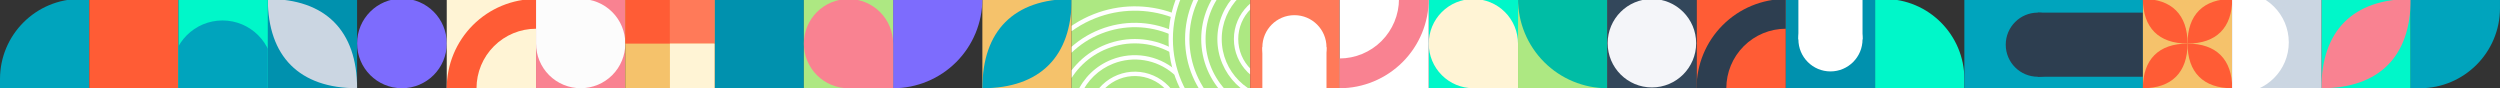
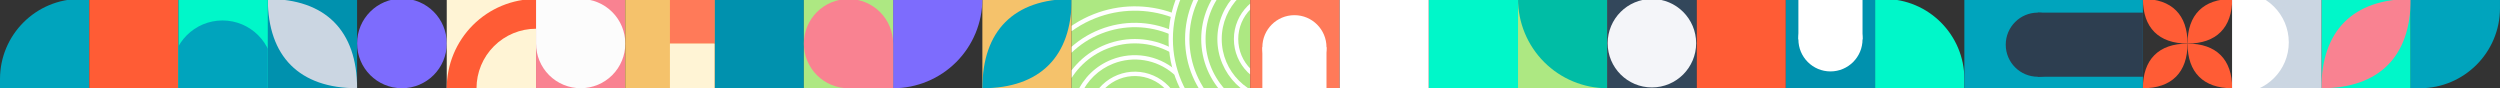
<svg xmlns="http://www.w3.org/2000/svg" xmlns:xlink="http://www.w3.org/1999/xlink" version="1.1" id="Capa_1" x="0px" y="0px" viewBox="0 0 1280.14 45.18" style="enable-background:new 0 0 1280.14 45.18;" xml:space="preserve">
  <rect x="0" y="0" width="1280.14" height="45.18" fill="#333333" stroke="none" />
  <style type="text/css">
	.st0{fill:#00A4BD;}
	.st1{fill:#00F7C9;}
	.st2{fill:#FF5C35;}
	.st3{fill:#7D6CFD;}
	.st4{fill:#F5C26B;}
	.st5{fill:#ADE882;}
	.st6{fill:#00BDA5;}
	.st7{fill:#2D3E50;}
	.st8{fill:#0091AE;}
	.st9{fill:#CBD6E2;}
	.st10{fill:#F98291;}
	.st11{fill:#FCFCFC;}
	.st12{fill:#FFF4D5;}
	.st13{fill:#FFFFFF;}
	.st14{clip-path:url(#SVGID_00000049920483257222739660000007311520265936562338_);fill:#ADE882;}
	.st15{clip-path:url(#SVGID_00000049920483257222739660000007311520265936562338_);}
	.st16{fill:#FF7A59;}
	.st17{fill:#33475B;}
	.st18{fill:#F4F5F9;}
	.st19{clip-path:url(#SVGID_00000106859923474998245410000013129465276639106747_);fill:#FFFFFF;}
	.st20{clip-path:url(#SVGID_00000145764368025646022110000013108096862301543610_);fill:#00A4BD;}
</style>
  <g>
    <g>
      <path class="st0" d="M45.71,45.18H0l0-4.71c0-22.64,18.36-41,41-41h4.71V45.18z" />
      <path class="st1" d="M1005.86,45.18h-45.71V-0.53h4.71c22.64,0,41,18.36,41,41V45.18z" />
      <rect x="45.71" y="-0.53" class="st2" width="45.71" height="45.71" />
      <circle class="st3" cx="205.81" cy="22.22" r="22.96" />
      <g>
        <rect x="503.03" y="-0.53" class="st4" width="45.71" height="45.71" />
        <path class="st0" d="M548.75-0.53c0,29.47-16.24,45.71-45.71,45.71C503.03,15.71,519.27-0.53,548.75-0.53z" />
      </g>
      <g>
        <rect x="777.31" y="-0.53" class="st5" width="45.71" height="45.71" />
-         <path class="st6" d="M823.02,45.18c-12.12,0-23.75-4.82-32.32-13.39c-8.57-8.57-13.39-20.2-13.39-32.32h45.71V45.18z" />
+         <path class="st6" d="M823.02,45.18c-12.12,0-23.75-4.82-32.32-13.39c-8.57-8.57-13.39-20.2-13.39-32.32h45.71z" />
      </g>
      <g>
        <polygon class="st0" points="1051.58,45.18 1097.29,45.18 1097.29,-0.53 1051.58,-0.53 1005.86,-0.53 1005.86,45.18    " />
        <g>
          <circle class="st7" cx="1043.47" cy="22.88" r="16.42" />
          <rect x="1043.47" y="6.46" class="st7" width="53.82" height="32.84" />
        </g>
      </g>
      <g>
        <rect x="137.14" y="-0.53" transform="matrix(-1 -4.488599e-11 4.488599e-11 -1 319.983 44.649)" class="st8" width="45.71" height="45.71" />
        <path class="st9" d="M182.85,45.18c-29.47,0-45.71-16.24-45.71-45.71C166.61-0.53,182.85,15.71,182.85,45.18z" />
      </g>
      <g>
        <rect x="1188.71" y="-0.53" class="st1" width="45.71" height="45.71" />
        <path class="st10" d="M1234.42-0.53c0,29.47-16.24,45.71-45.71,45.71C1188.71,15.71,1204.95-0.53,1234.42-0.53z" />
      </g>
      <g>
        <rect x="274.48" y="-0.53" class="st10" width="45.71" height="45.71" />
        <path class="st11" d="M274.48-0.53h22.86c6.06,0,11.88,2.41,16.16,6.69c4.29,4.29,6.69,10.1,6.69,16.16l0,0     c0,6.06-2.41,11.88-6.69,16.16s-10.1,6.69-16.16,6.69l0,0c-6.06,0-11.88-2.41-16.16-6.69c-4.29-4.29-6.69-10.1-6.69-16.16V-0.53z     " />
      </g>
      <path class="st3" d="M457.32,45.18c12.12,0,23.75-4.82,32.32-13.39c8.57-8.57,13.39-20.2,13.39-32.32h-45.71V45.18z" />
      <g>
        <rect x="228.76" y="-0.53" class="st12" width="45.71" height="45.71" />
        <g>
          <path class="st2" d="M244,45.18h-15.24c0-12.12,4.82-23.75,13.39-32.32c8.57-8.57,20.2-13.39,32.32-13.39v15.24      c-8.08,0.01-15.83,3.22-21.54,8.94C247.22,29.35,244.01,37.1,244,45.18L244,45.18z" />
        </g>
      </g>
      <g>
-         <rect x="1097.29" y="-0.53" class="st4" width="45.71" height="45.71" />
        <g>
          <path class="st2" d="M1143-0.55c0,14.74-8.12,22.86-22.86,22.86C1120.14,7.57,1128.26-0.55,1143-0.55z" />
          <path class="st2" d="M1097.29-0.55c14.74,0,22.86,8.12,22.86,22.86C1105.41,22.31,1097.29,14.19,1097.29-0.55z" />
        </g>
        <g>
          <path class="st2" d="M1120.14,22.32c14.74,0,22.86,8.12,22.86,22.86C1128.26,45.18,1120.14,37.06,1120.14,22.32z" />
          <path class="st2" d="M1120.14,22.32c0,14.74-8.12,22.86-22.86,22.86C1097.29,30.44,1105.41,22.32,1120.14,22.32z" />
        </g>
      </g>
      <g>
        <rect x="731.59" y="-0.53" class="st1" width="45.71" height="45.71" />
-         <path class="st12" d="M754.45,45.18c-6.06,0-11.88-2.41-16.16-6.69c-4.29-4.29-6.69-10.1-6.69-16.16l0,0     c0-6.06,2.41-11.88,6.69-16.16c4.29-4.29,10.1-6.69,16.16-6.69l0,0c6.06,0,11.88,2.41,16.16,6.69c4.29,4.29,6.69,10.1,6.69,16.16     v22.86H754.45z" />
      </g>
      <g>
        <rect x="868.73" y="-0.53" class="st2" width="45.71" height="45.71" />
        <g>
-           <path class="st7" d="M883.97,45.18h-15.24c0-12.12,4.82-23.75,13.39-32.32c8.57-8.57,20.2-13.39,32.32-13.39v15.24      c-8.08,0.01-15.83,3.22-21.54,8.94C887.19,29.35,883.98,37.1,883.97,45.18L883.97,45.18z" />
-         </g>
+           </g>
      </g>
      <g>
        <rect x="685.88" y="-0.53" class="st13" width="45.71" height="45.71" />
        <g>
-           <path class="st10" d="M716.36-0.53h15.24c0,12.12-4.82,23.75-13.39,32.32c-8.57,8.57-20.2,13.39-32.32,13.39V29.94      c8.08-0.01,15.83-3.22,21.54-8.94C713.13,15.29,716.35,7.55,716.36-0.53L716.36-0.53z" />
-         </g>
+           </g>
      </g>
      <g>
        <g>
          <defs>
            <polygon id="SVGID_1_" points="594.46,-0.53 548.75,-0.53 548.75,45.18 594.46,45.18 640.17,45.18 640.17,-0.53      " />
          </defs>
          <clipPath id="SVGID_00000090289977906614857360000015011983306165244849_">
            <use xlink:href="#SVGID_1_" style="overflow:visible;" />
          </clipPath>
          <polygon style="clip-path:url(#SVGID_00000090289977906614857360000015011983306165244849_);fill:#ADE882;" points="      594.46,-0.53 548.75,-0.53 548.75,45.18 594.46,45.18 640.17,45.18 640.17,-0.53     " />
          <g style="clip-path:url(#SVGID_00000090289977906614857360000015011983306165244849_);">
            <path class="st13" d="M655.78,43.96c-13.21,0-23.96-10.75-23.96-23.96c0-13.21,10.75-23.96,23.96-23.96       c13.21,0,23.96,10.75,23.96,23.96C679.74,33.21,668.99,43.96,655.78,43.96z M655.78-1.74c-11.98,0-21.73,9.75-21.73,21.73       s9.75,21.73,21.73,21.73c11.98,0,21.73-9.75,21.73-21.73S667.76-1.74,655.78-1.74z" />
            <path class="st13" d="M655.78,52.42c-17.88,0-32.42-14.55-32.42-32.42s14.55-32.42,32.42-32.42       c17.88,0,32.42,14.54,32.42,32.42S673.66,52.42,655.78,52.42z M655.78-10.2c-16.65,0-30.19,13.54-30.19,30.19       c0,16.65,13.54,30.19,30.19,30.19c16.65,0,30.19-13.54,30.19-30.19C685.97,3.34,672.43-10.2,655.78-10.2z" />
            <path class="st13" d="M655.78,60.68c-22.43,0-40.69-18.25-40.69-40.69c0-22.43,18.25-40.69,40.69-40.69       s40.69,18.25,40.69,40.69C696.47,42.43,678.21,60.68,655.78,60.68z M655.78-18.46c-21.2,0-38.46,17.25-38.46,38.46       c0,21.2,17.25,38.46,38.46,38.46c21.21,0,38.46-17.25,38.46-38.46C694.24-1.21,676.98-18.46,655.78-18.46z" />
            <path class="st13" d="M655.78,68.95c-27,0-48.96-21.96-48.96-48.96c0-27,21.96-48.96,48.96-48.96c27,0,48.96,21.96,48.96,48.96       C704.74,46.99,682.78,68.95,655.78,68.95z M655.78-26.74c-25.77,0-46.73,20.96-46.73,46.73s20.96,46.73,46.73,46.73       c25.77,0,46.73-20.96,46.73-46.73S681.55-26.74,655.78-26.74z" />
            <path class="st13" d="M655.78,77.41c-31.66,0-57.42-25.76-57.42-57.42s25.76-57.42,57.42-57.42       c31.66,0,57.42,25.76,57.42,57.42S687.44,77.41,655.78,77.41z M655.78-35.2c-30.43,0-55.19,24.76-55.19,55.19       s24.76,55.19,55.19,55.19c30.43,0,55.19-24.76,55.19-55.19S686.21-35.2,655.78-35.2z" />
          </g>
          <g style="clip-path:url(#SVGID_00000090289977906614857360000015011983306165244849_);">
            <path class="st13" d="M558.81,69.47c-2.35-5.95-2.24-12.47,0.31-18.34s7.23-10.4,13.18-12.75c5.95-2.35,12.47-2.24,18.34,0.31       c5.87,2.55,10.4,7.23,12.75,13.18l-2.07,0.82c-4.4-11.15-17.05-16.63-28.2-12.24c-5.4,2.13-9.65,6.24-11.96,11.56       c-2.31,5.33-2.41,11.23-0.28,16.63L558.81,69.47z" />
            <path class="st13" d="M550.94,72.58c-3.18-8.06-3.03-16.87,0.42-24.81c3.45-7.94,9.78-14.07,17.84-17.25       c11.07-4.37,23.62-2.33,32.75,5.31c0.3,0.25,0.6,0.51,0.9,0.78l-1.49,1.66c-0.27-0.25-0.55-0.49-0.83-0.73       c-8.5-7.12-20.19-9.02-30.5-4.95c-7.5,2.96-13.4,8.67-16.61,16.06c-3.21,7.4-3.35,15.6-0.39,23.11L550.94,72.58z" />
            <path class="st13" d="M543.26,75.61c-3.99-10.11-3.8-21.17,0.52-31.14c4.33-9.97,12.28-17.66,22.38-21.65       c11.01-4.34,23.34-3.69,33.83,1.81l-1.03,1.98c-9.92-5.19-21.57-5.82-31.98-1.71c-9.55,3.77-17.07,11.04-21.16,20.46       c-4.09,9.42-4.26,19.87-0.49,29.43L543.26,75.61z" />
            <path class="st13" d="M535.56,78.65c-9.91-25.11,2.45-53.6,27.56-63.52c12.16-4.8,25.47-4.58,37.47,0.63l-0.89,2.05       c-11.45-4.97-24.15-5.18-35.76-0.6c-23.97,9.46-35.77,36.66-26.31,60.62L535.56,78.65z" />
            <path class="st13" d="M527.69,81.75c-5.63-14.27-5.37-29.87,0.74-43.94c6.11-14.07,17.32-24.92,31.59-30.55       c13.08-5.16,27.55-5.35,40.75-0.54L600,8.82c-12.68-4.63-26.59-4.45-39.16,0.52c-28.31,11.17-42.24,43.29-31.07,71.6       L527.69,81.75z" />
          </g>
        </g>
      </g>
      <g>
        <rect x="640.17" y="-0.53" class="st16" width="45.71" height="45.71" />
        <g>
          <circle class="st13" cx="662.82" cy="24.19" r="16.42" />
          <rect x="652.33" y="18.27" transform="matrix(-8.882367e-07 1 -1 -8.882367e-07 697.508 -628.137)" class="st13" width="20.99" height="32.84" />
        </g>
      </g>
      <g>
        <rect x="823.02" y="-0.53" class="st17" width="45.71" height="45.71" />
        <circle class="st18" cx="845.87" cy="22.12" r="22.65" />
      </g>
      <g>
        <rect x="914.44" y="-0.53" class="st8" width="45.71" height="45.71" />
        <g>
          <circle class="st13" cx="937.3" cy="20.15" r="16.42" />
          <rect x="926.8" y="-6.76" transform="matrix(1.796088e-06 -1 1 1.796088e-06 927.638 946.954)" class="st13" width="20.99" height="32.84" />
        </g>
      </g>
      <g>
        <rect x="1143" y="-0.53" class="st9" width="45.71" height="45.71" />
        <g>
          <defs>
            <rect id="SVGID_00000029768251551607128580000017255190181647868072_" x="1143" y="-0.53" transform="matrix(-1 -1.224647e-16 1.224647e-16 -1 2331.713 44.649)" width="45.71" height="45.71" />
          </defs>
          <clipPath id="SVGID_00000165234567691905318830000014736970345490125197_">
            <use xlink:href="#SVGID_00000029768251551607128580000017255190181647868072_" style="overflow:visible;" />
          </clipPath>
          <circle style="clip-path:url(#SVGID_00000165234567691905318830000014736970345490125197_);fill:#FFFFFF;" cx="1146.14" cy="21.7" r="25.85" />
        </g>
      </g>
      <g>
        <rect x="91.42" y="-0.53" transform="matrix(-1 -1.224647e-16 1.224647e-16 -1 228.559 44.649)" class="st8" width="45.71" height="45.71" />
        <g>
          <defs>
            <rect id="SVGID_00000065065755178950411370000007588867428085976722_" x="91.42" y="-0.53" width="45.71" height="45.71" />
          </defs>
          <use xlink:href="#SVGID_00000065065755178950411370000007588867428085976722_" style="overflow:visible;fill:#00F7C9;" />
          <clipPath id="SVGID_00000165950445934441291580000002017433252600213397_">
            <use xlink:href="#SVGID_00000065065755178950411370000007588867428085976722_" style="overflow:visible;" />
          </clipPath>
          <circle style="clip-path:url(#SVGID_00000165950445934441291580000002017433252600213397_);fill:#00A4BD;" cx="113.93" cy="36.33" r="25.85" />
        </g>
      </g>
      <g>
        <g>
          <rect x="365.9" y="-0.53" transform="matrix(-1 -4.488599e-11 4.488599e-11 -1 777.51 44.649)" class="st8" width="45.71" height="45.71" />
        </g>
      </g>
      <g>
        <g>
          <rect x="320.19" y="-0.53" transform="matrix(-1 -4.480650e-11 4.480650e-11 -1 686.086 44.649)" class="st4" width="45.71" height="45.71" />
        </g>
-         <rect x="320.19" y="-0.53" class="st2" width="22.86" height="22.86" />
        <rect x="343.04" y="-0.53" class="st16" width="22.86" height="22.86" />
        <rect x="343.04" y="22.32" class="st12" width="22.86" height="22.86" />
      </g>
      <g>
        <g>
          <g>
            <rect x="411.61" y="-0.53" transform="matrix(-1 -4.488599e-11 4.488599e-11 -1 868.934 44.649)" class="st5" width="45.71" height="45.71" />
          </g>
        </g>
        <path class="st10" d="M434.47,45.18c-6.06,0-11.88-2.41-16.16-6.69c-4.29-4.29-6.69-10.1-6.69-16.16l0,0     c0-6.06,2.41-11.88,6.69-16.16c4.29-4.29,10.1-6.69,16.16-6.69l0,0c6.06,0,11.88,2.41,16.16,6.69c4.29,4.29,6.69,10.1,6.69,16.16     v22.86H434.47z" />
      </g>
      <path class="st0" d="M1234.42-0.53h45.71v4.71c0,22.64-18.36,41-41,41h-4.71V-0.53z" />
    </g>
  </g>
</svg>